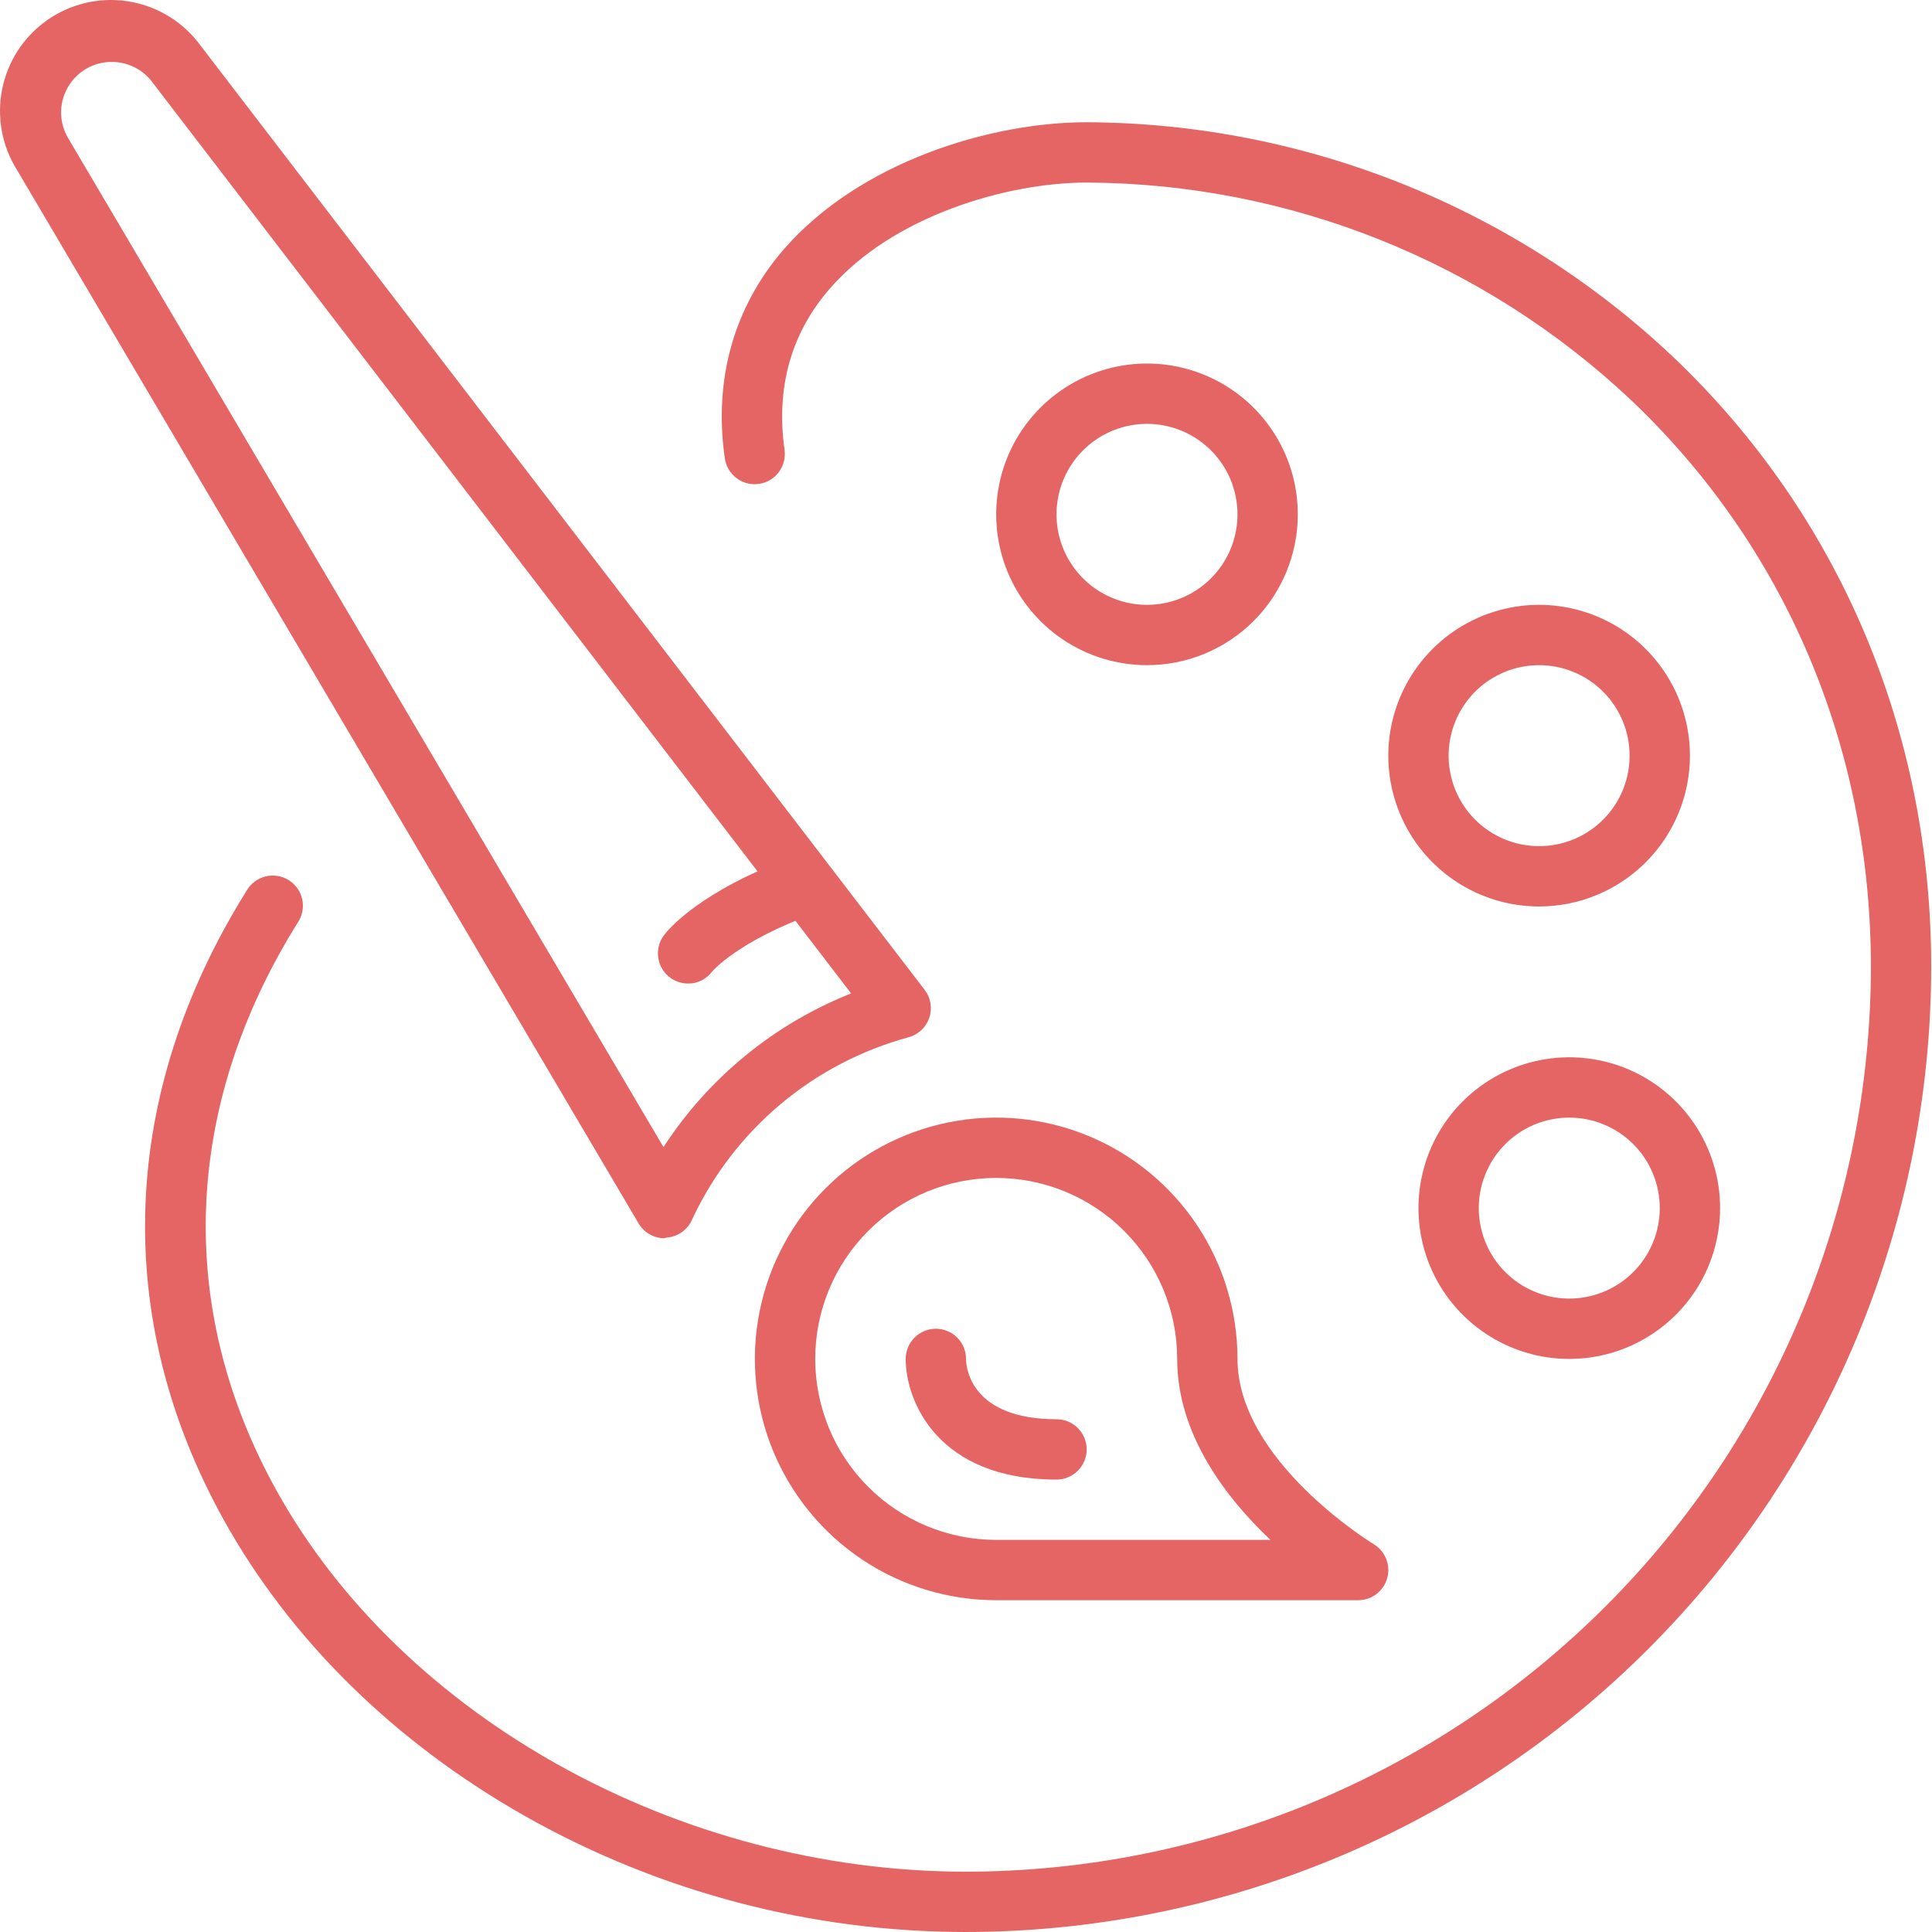
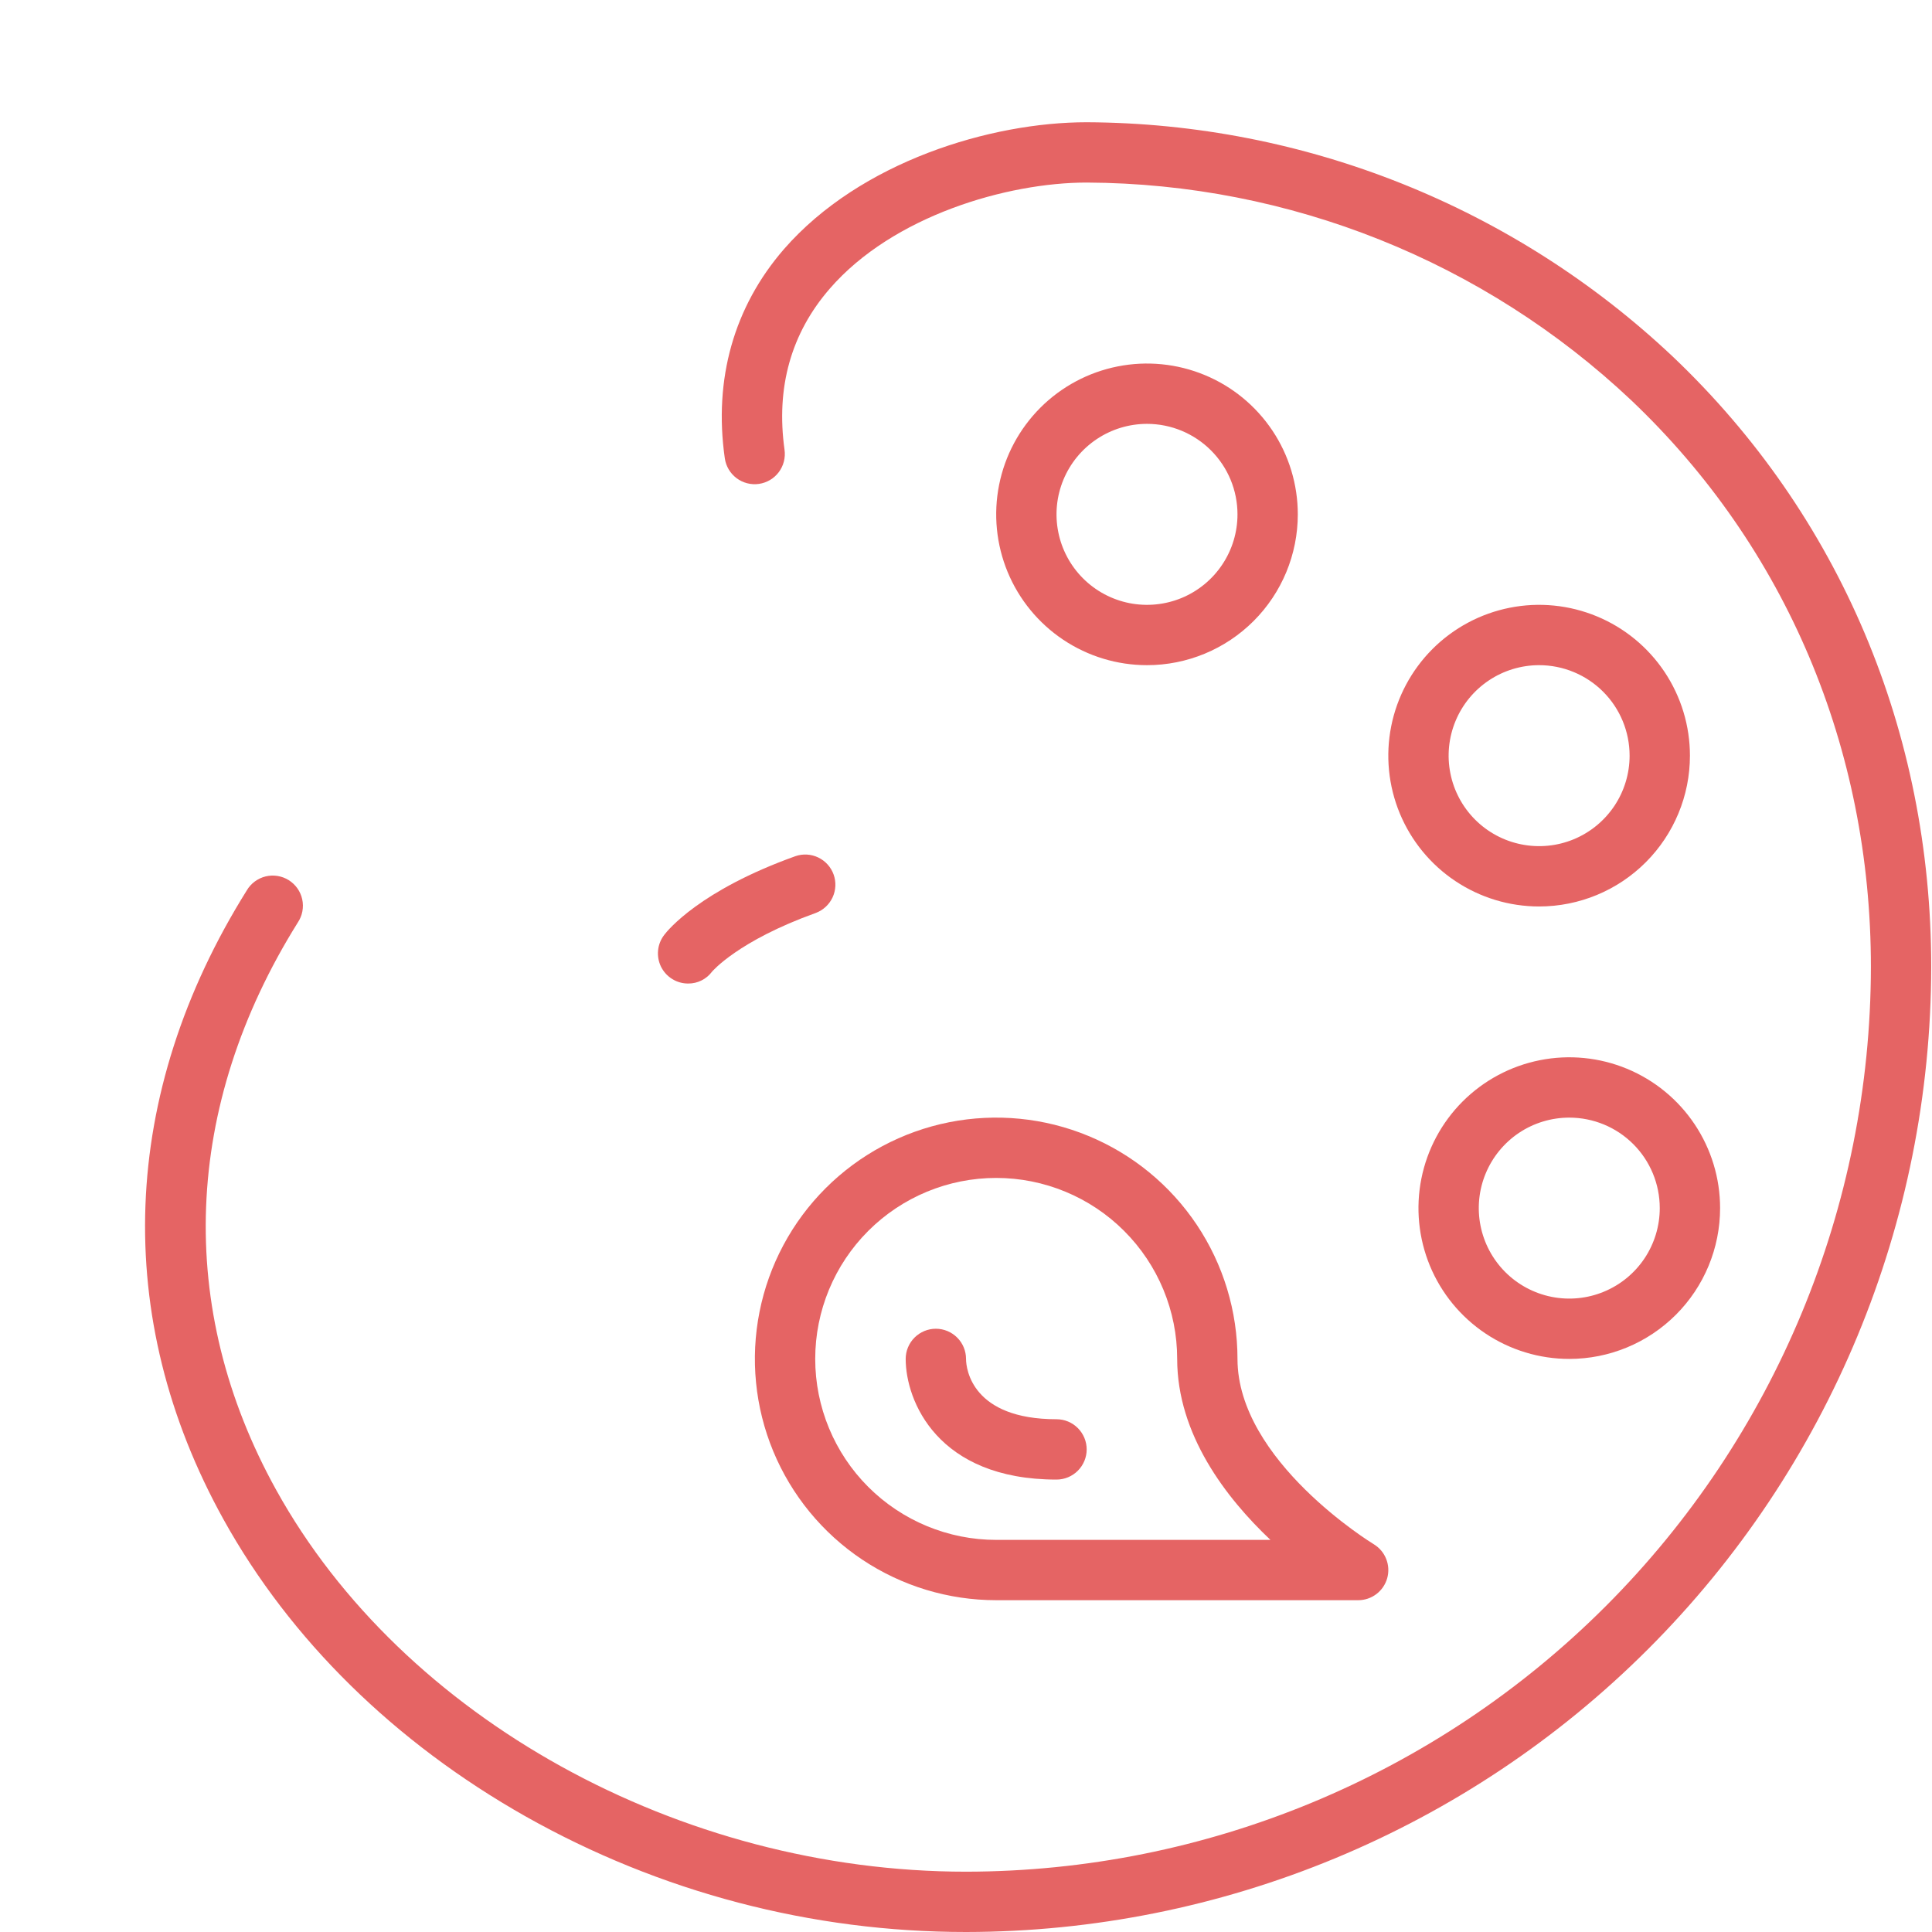
<svg xmlns="http://www.w3.org/2000/svg" width="69" height="69" viewBox="0 0 69 69" fill="none">
  <path d="M34.501 69C28.99 69.001 23.571 67.579 18.771 64.871C14.095 62.227 10.363 58.559 7.982 54.264C3.98 47.041 4.274 39.064 8.812 31.803C8.884 31.679 8.981 31.57 9.097 31.484C9.212 31.398 9.344 31.336 9.484 31.301C9.624 31.267 9.769 31.261 9.912 31.284C10.054 31.307 10.19 31.358 10.312 31.434C10.434 31.511 10.54 31.611 10.623 31.729C10.706 31.847 10.764 31.98 10.794 32.121C10.825 32.262 10.826 32.407 10.799 32.549C10.773 32.69 10.717 32.825 10.637 32.945C6.533 39.511 6.261 46.712 9.867 53.218C14.384 61.37 24.283 66.846 34.501 66.846C43.069 66.836 51.284 63.428 57.342 57.37C63.401 51.311 66.809 43.097 66.818 34.529C66.818 26.719 63.78 19.541 58.267 14.303C53.004 9.335 46.048 6.552 38.81 6.52C35.974 6.52 31.891 7.705 29.634 10.31C28.25 11.904 27.709 13.84 28.019 16.062C28.059 16.345 27.986 16.632 27.815 16.861C27.644 17.09 27.389 17.241 27.106 17.282C26.823 17.323 26.535 17.249 26.307 17.078C26.078 16.907 25.927 16.652 25.886 16.369C25.482 13.541 26.212 10.956 28 8.896C30.731 5.766 35.39 4.366 38.81 4.366C46.599 4.4 54.084 7.394 59.749 12.742C65.698 18.397 68.972 26.129 68.972 34.529C68.963 43.668 65.327 52.43 58.865 58.892C52.403 65.355 43.64 68.99 34.501 69Z" fill="#E56464" />
  <path d="M40.964 23.756C39.899 23.756 38.858 23.44 37.972 22.848C37.086 22.256 36.396 21.415 35.988 20.431C35.581 19.447 35.474 18.364 35.682 17.319C35.889 16.274 36.403 15.315 37.156 14.561C37.909 13.808 38.869 13.295 39.914 13.087C40.958 12.879 42.041 12.986 43.026 13.394C44.01 13.801 44.851 14.492 45.443 15.377C46.035 16.263 46.35 17.305 46.35 18.37C46.35 19.798 45.783 21.168 44.773 22.178C43.763 23.189 42.393 23.756 40.964 23.756ZM40.964 15.138C40.325 15.138 39.7 15.328 39.169 15.683C38.638 16.038 38.223 16.543 37.979 17.133C37.734 17.724 37.67 18.373 37.795 19C37.919 19.627 38.227 20.203 38.679 20.655C39.131 21.107 39.707 21.415 40.334 21.54C40.961 21.664 41.611 21.6 42.201 21.356C42.792 21.111 43.296 20.697 43.651 20.165C44.007 19.634 44.196 19.009 44.196 18.37C44.196 17.513 43.856 16.691 43.249 16.085C42.643 15.479 41.822 15.138 40.964 15.138V15.138Z" fill="#E56464" />
  <path d="M54.968 32.374C53.903 32.374 52.862 32.058 51.976 31.466C51.09 30.875 50.4 30.033 49.992 29.049C49.585 28.065 49.478 26.982 49.686 25.937C49.894 24.892 50.407 23.933 51.16 23.179C51.913 22.426 52.873 21.913 53.918 21.705C54.962 21.497 56.045 21.604 57.03 22.012C58.014 22.419 58.855 23.11 59.447 23.995C60.039 24.881 60.355 25.923 60.355 26.988C60.355 28.416 59.787 29.786 58.777 30.796C57.767 31.806 56.397 32.374 54.968 32.374V32.374ZM54.968 23.756C54.329 23.756 53.704 23.946 53.173 24.301C52.642 24.656 52.227 25.161 51.983 25.751C51.738 26.342 51.674 26.991 51.799 27.618C51.923 28.245 52.231 28.821 52.683 29.273C53.135 29.725 53.711 30.033 54.338 30.157C54.965 30.282 55.615 30.218 56.205 29.974C56.796 29.729 57.3 29.315 57.656 28.783C58.011 28.252 58.2 27.627 58.2 26.988C58.2 26.131 57.86 25.309 57.254 24.703C56.648 24.097 55.825 23.756 54.968 23.756Z" fill="#E56464" />
  <path d="M56.046 48.533C54.98 48.533 53.939 48.217 53.053 47.625C52.167 47.033 51.477 46.192 51.069 45.208C50.662 44.223 50.555 43.14 50.763 42.096C50.971 41.051 51.484 40.091 52.237 39.338C52.99 38.585 53.95 38.072 54.995 37.864C56.04 37.656 57.123 37.763 58.107 38.17C59.091 38.578 59.932 39.268 60.524 40.154C61.116 41.04 61.432 42.081 61.432 43.146C61.432 44.575 60.864 45.945 59.854 46.955C58.844 47.965 57.474 48.533 56.046 48.533V48.533ZM56.046 39.915C55.407 39.915 54.782 40.104 54.25 40.459C53.719 40.815 53.305 41.319 53.06 41.91C52.815 42.5 52.751 43.15 52.876 43.777C53.001 44.404 53.309 44.98 53.761 45.432C54.212 45.883 54.788 46.191 55.415 46.316C56.042 46.441 56.692 46.377 57.282 46.132C57.873 45.888 58.378 45.473 58.733 44.942C59.088 44.41 59.277 43.786 59.277 43.146C59.277 42.289 58.937 41.467 58.331 40.861C57.725 40.255 56.903 39.915 56.046 39.915Z" fill="#E56464" />
  <path d="M24.58 35.126C24.378 35.127 24.18 35.072 24.008 34.965C23.836 34.859 23.698 34.707 23.608 34.526C23.519 34.344 23.483 34.142 23.503 33.941C23.523 33.74 23.599 33.549 23.723 33.389C23.842 33.23 24.994 31.8 28.407 30.578C28.674 30.485 28.968 30.502 29.224 30.625C29.479 30.747 29.676 30.966 29.772 31.232C29.868 31.499 29.854 31.793 29.735 32.05C29.615 32.307 29.399 32.507 29.134 32.606C26.352 33.605 25.439 34.693 25.428 34.704C25.33 34.836 25.201 34.943 25.054 35.016C24.907 35.09 24.744 35.127 24.58 35.126V35.126Z" fill="#E56464" />
-   <path d="M23.729 44.224C23.541 44.222 23.356 44.172 23.194 44.078C23.031 43.983 22.896 43.848 22.802 43.685L0.603 6.063C0.067 5.206 -0.121 4.176 0.077 3.185C0.275 2.194 0.844 1.316 1.669 0.731C2.493 0.146 3.509 -0.102 4.51 0.038C5.511 0.178 6.421 0.696 7.053 1.484C7.062 1.493 7.069 1.503 7.075 1.514L33.022 35.35C33.13 35.49 33.202 35.654 33.231 35.829C33.26 36.003 33.246 36.182 33.189 36.349C33.133 36.516 33.037 36.667 32.908 36.788C32.78 36.909 32.624 36.997 32.454 37.044C30.773 37.5 29.21 38.316 27.876 39.436C26.542 40.557 25.468 41.954 24.728 43.532C24.652 43.718 24.525 43.879 24.363 43.997C24.2 44.115 24.007 44.185 23.807 44.199L23.729 44.224ZM3.988 2.211C3.667 2.211 3.352 2.296 3.075 2.458C2.798 2.62 2.57 2.853 2.413 3.133C2.256 3.413 2.176 3.73 2.182 4.051C2.189 4.371 2.28 4.685 2.448 4.958L23.696 40.968C25.307 38.488 27.649 36.571 30.397 35.479L5.378 2.855C5.208 2.653 4.995 2.49 4.755 2.379C4.515 2.268 4.253 2.21 3.988 2.211V2.211Z" fill="#E56464" />
  <path d="M48.505 57.15H35.578C33.874 57.15 32.208 56.645 30.79 55.698C29.373 54.751 28.269 53.405 27.616 51.831C26.964 50.256 26.793 48.523 27.126 46.851C27.458 45.18 28.279 43.644 29.484 42.439C30.69 41.234 32.225 40.413 33.897 40.08C35.569 39.748 37.301 39.918 38.876 40.571C40.451 41.223 41.797 42.328 42.744 43.745C43.691 45.162 44.196 46.828 44.196 48.532C44.196 52.174 49.011 55.12 49.06 55.149C49.262 55.271 49.419 55.455 49.506 55.674C49.593 55.892 49.607 56.134 49.544 56.361C49.481 56.588 49.345 56.788 49.157 56.931C48.97 57.073 48.741 57.151 48.505 57.15ZM35.578 42.069C33.864 42.069 32.22 42.75 31.008 43.962C29.796 45.174 29.115 46.818 29.115 48.532C29.115 50.247 29.796 51.891 31.008 53.103C32.22 54.315 33.864 54.996 35.578 54.996H45.373C43.781 53.49 42.042 51.226 42.042 48.532C42.042 46.818 41.361 45.174 40.148 43.962C38.936 42.75 37.292 42.069 35.578 42.069Z" fill="#E56464" />
  <path d="M37.733 52.842C33.472 52.842 32.346 50.022 32.346 48.533C32.346 48.247 32.46 47.973 32.662 47.771C32.864 47.569 33.138 47.455 33.424 47.455C33.709 47.455 33.983 47.569 34.185 47.771C34.388 47.973 34.501 48.247 34.501 48.533C34.501 48.901 34.724 50.687 37.733 50.687C38.018 50.687 38.292 50.8 38.494 51.003C38.696 51.205 38.81 51.479 38.81 51.764C38.81 52.05 38.696 52.324 38.494 52.526C38.292 52.728 38.018 52.842 37.733 52.842Z" fill="#E56464" />
</svg>